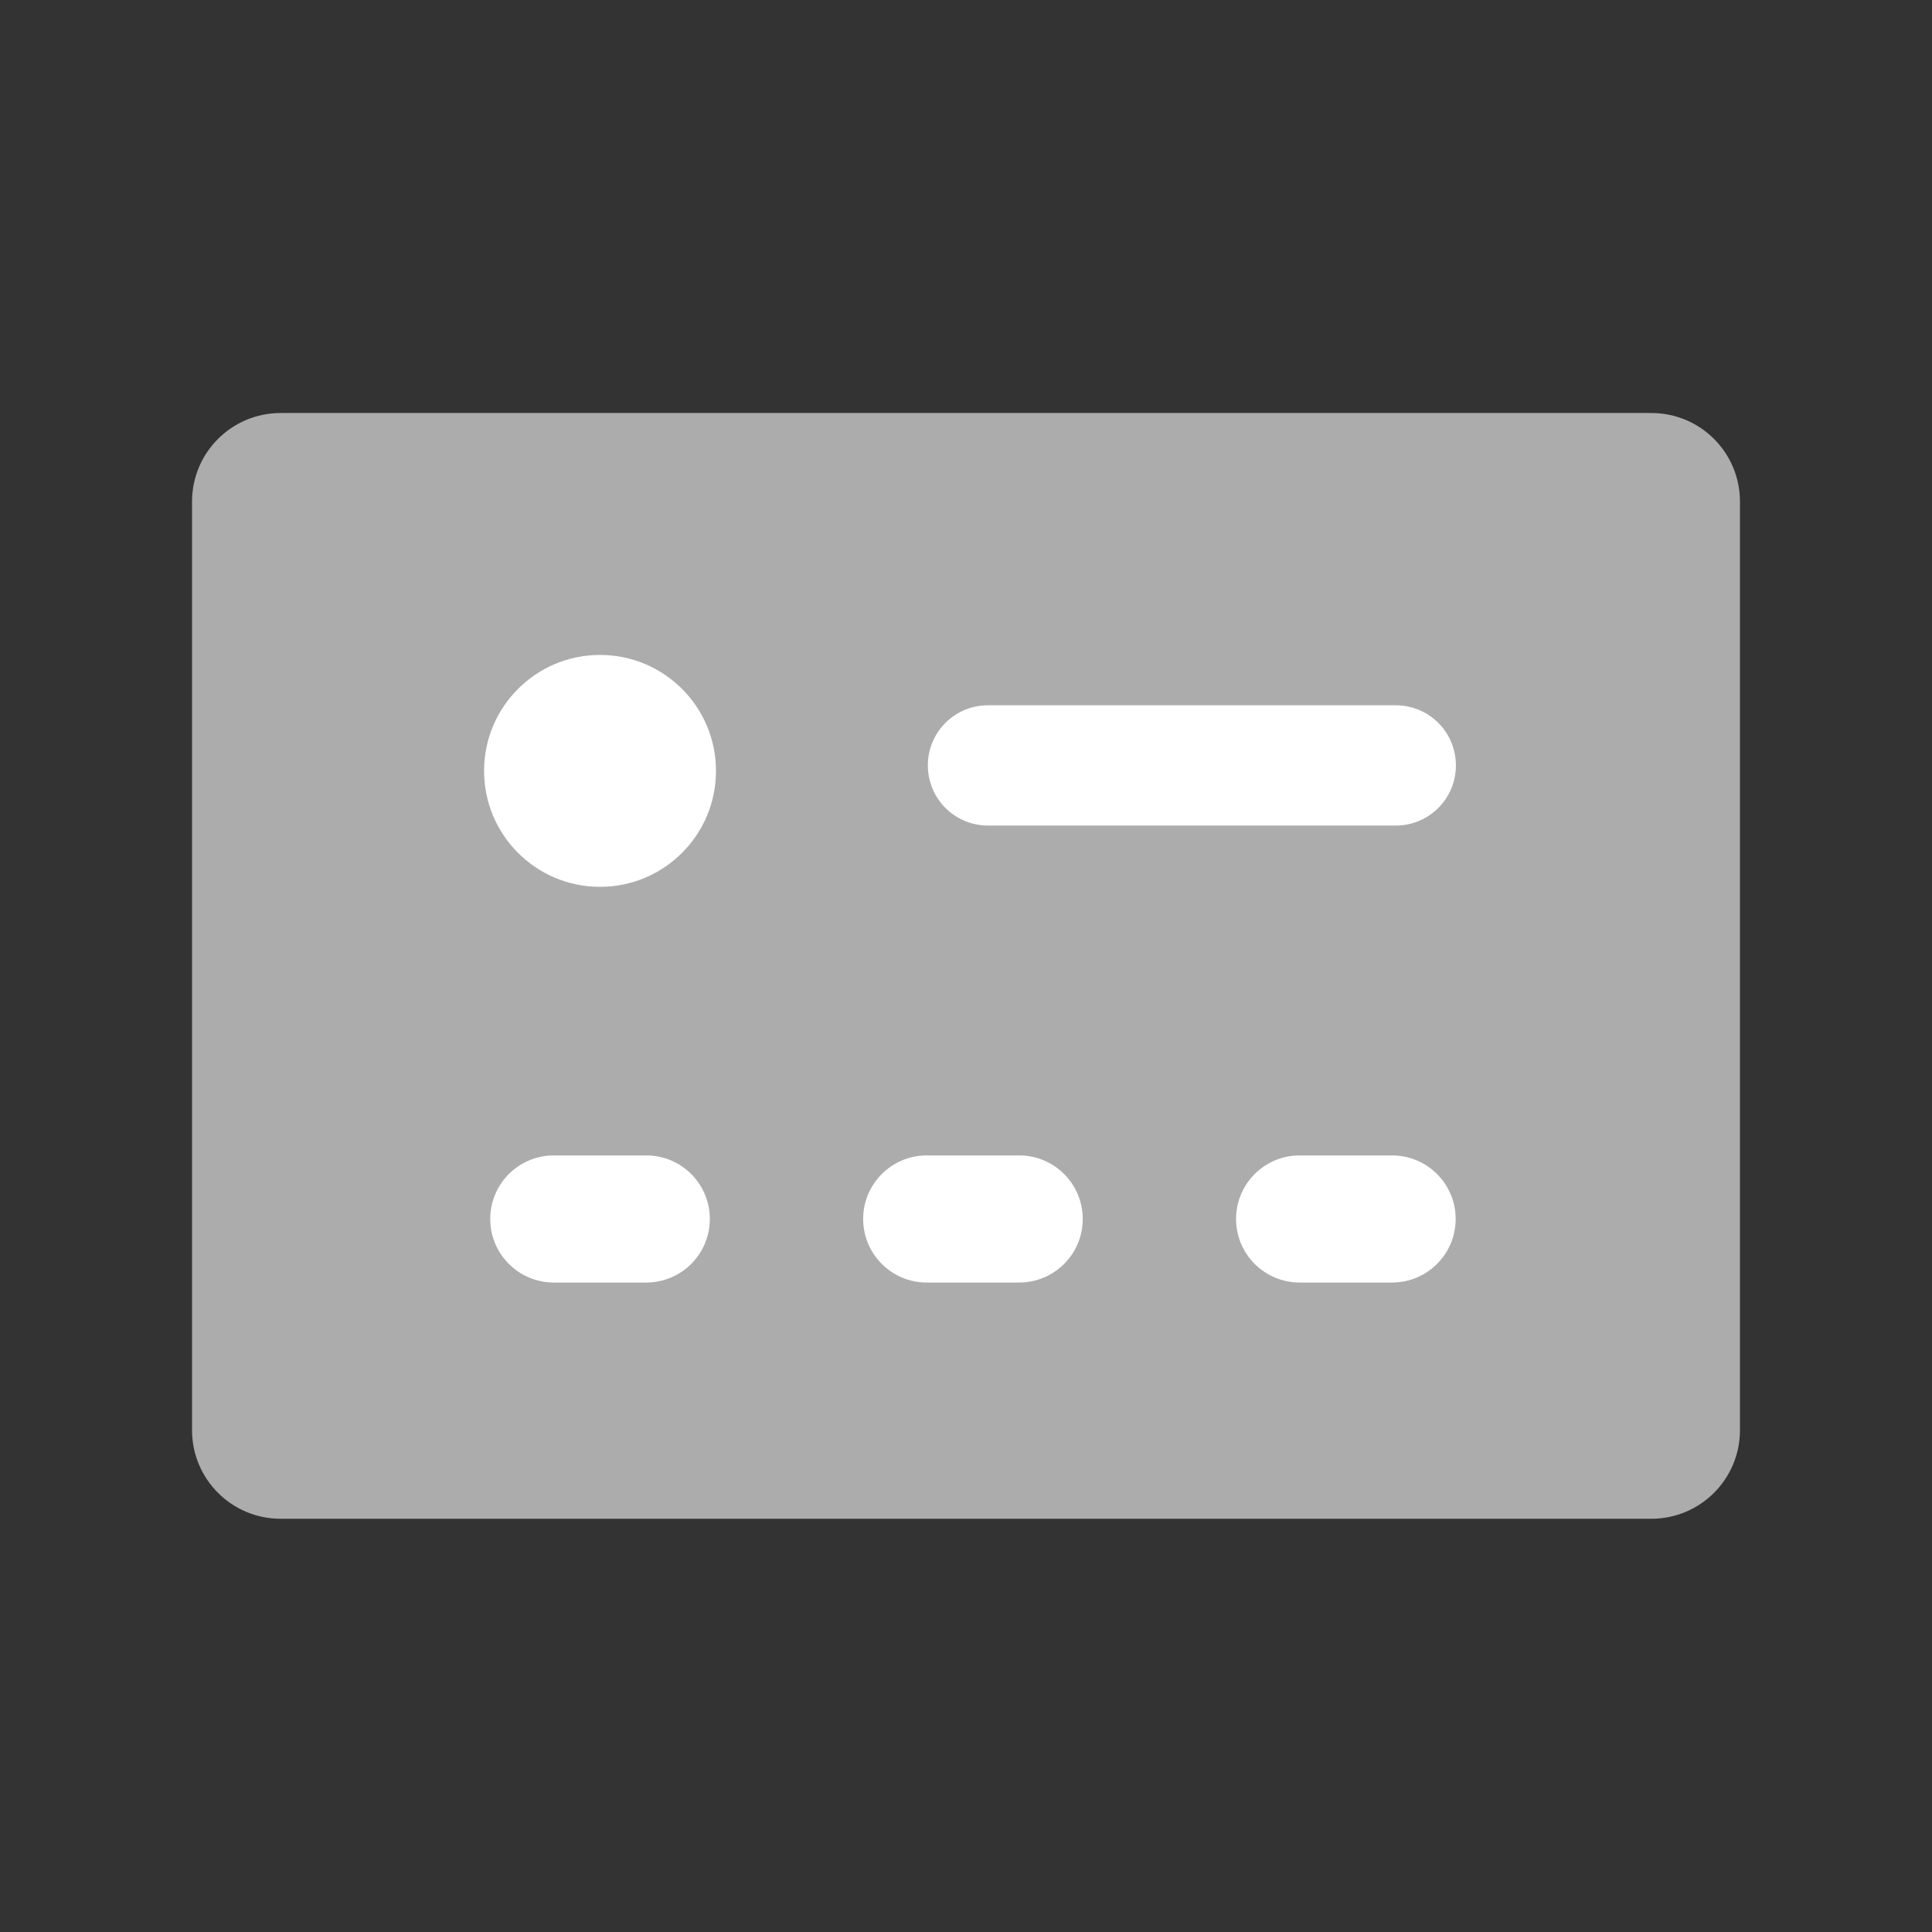
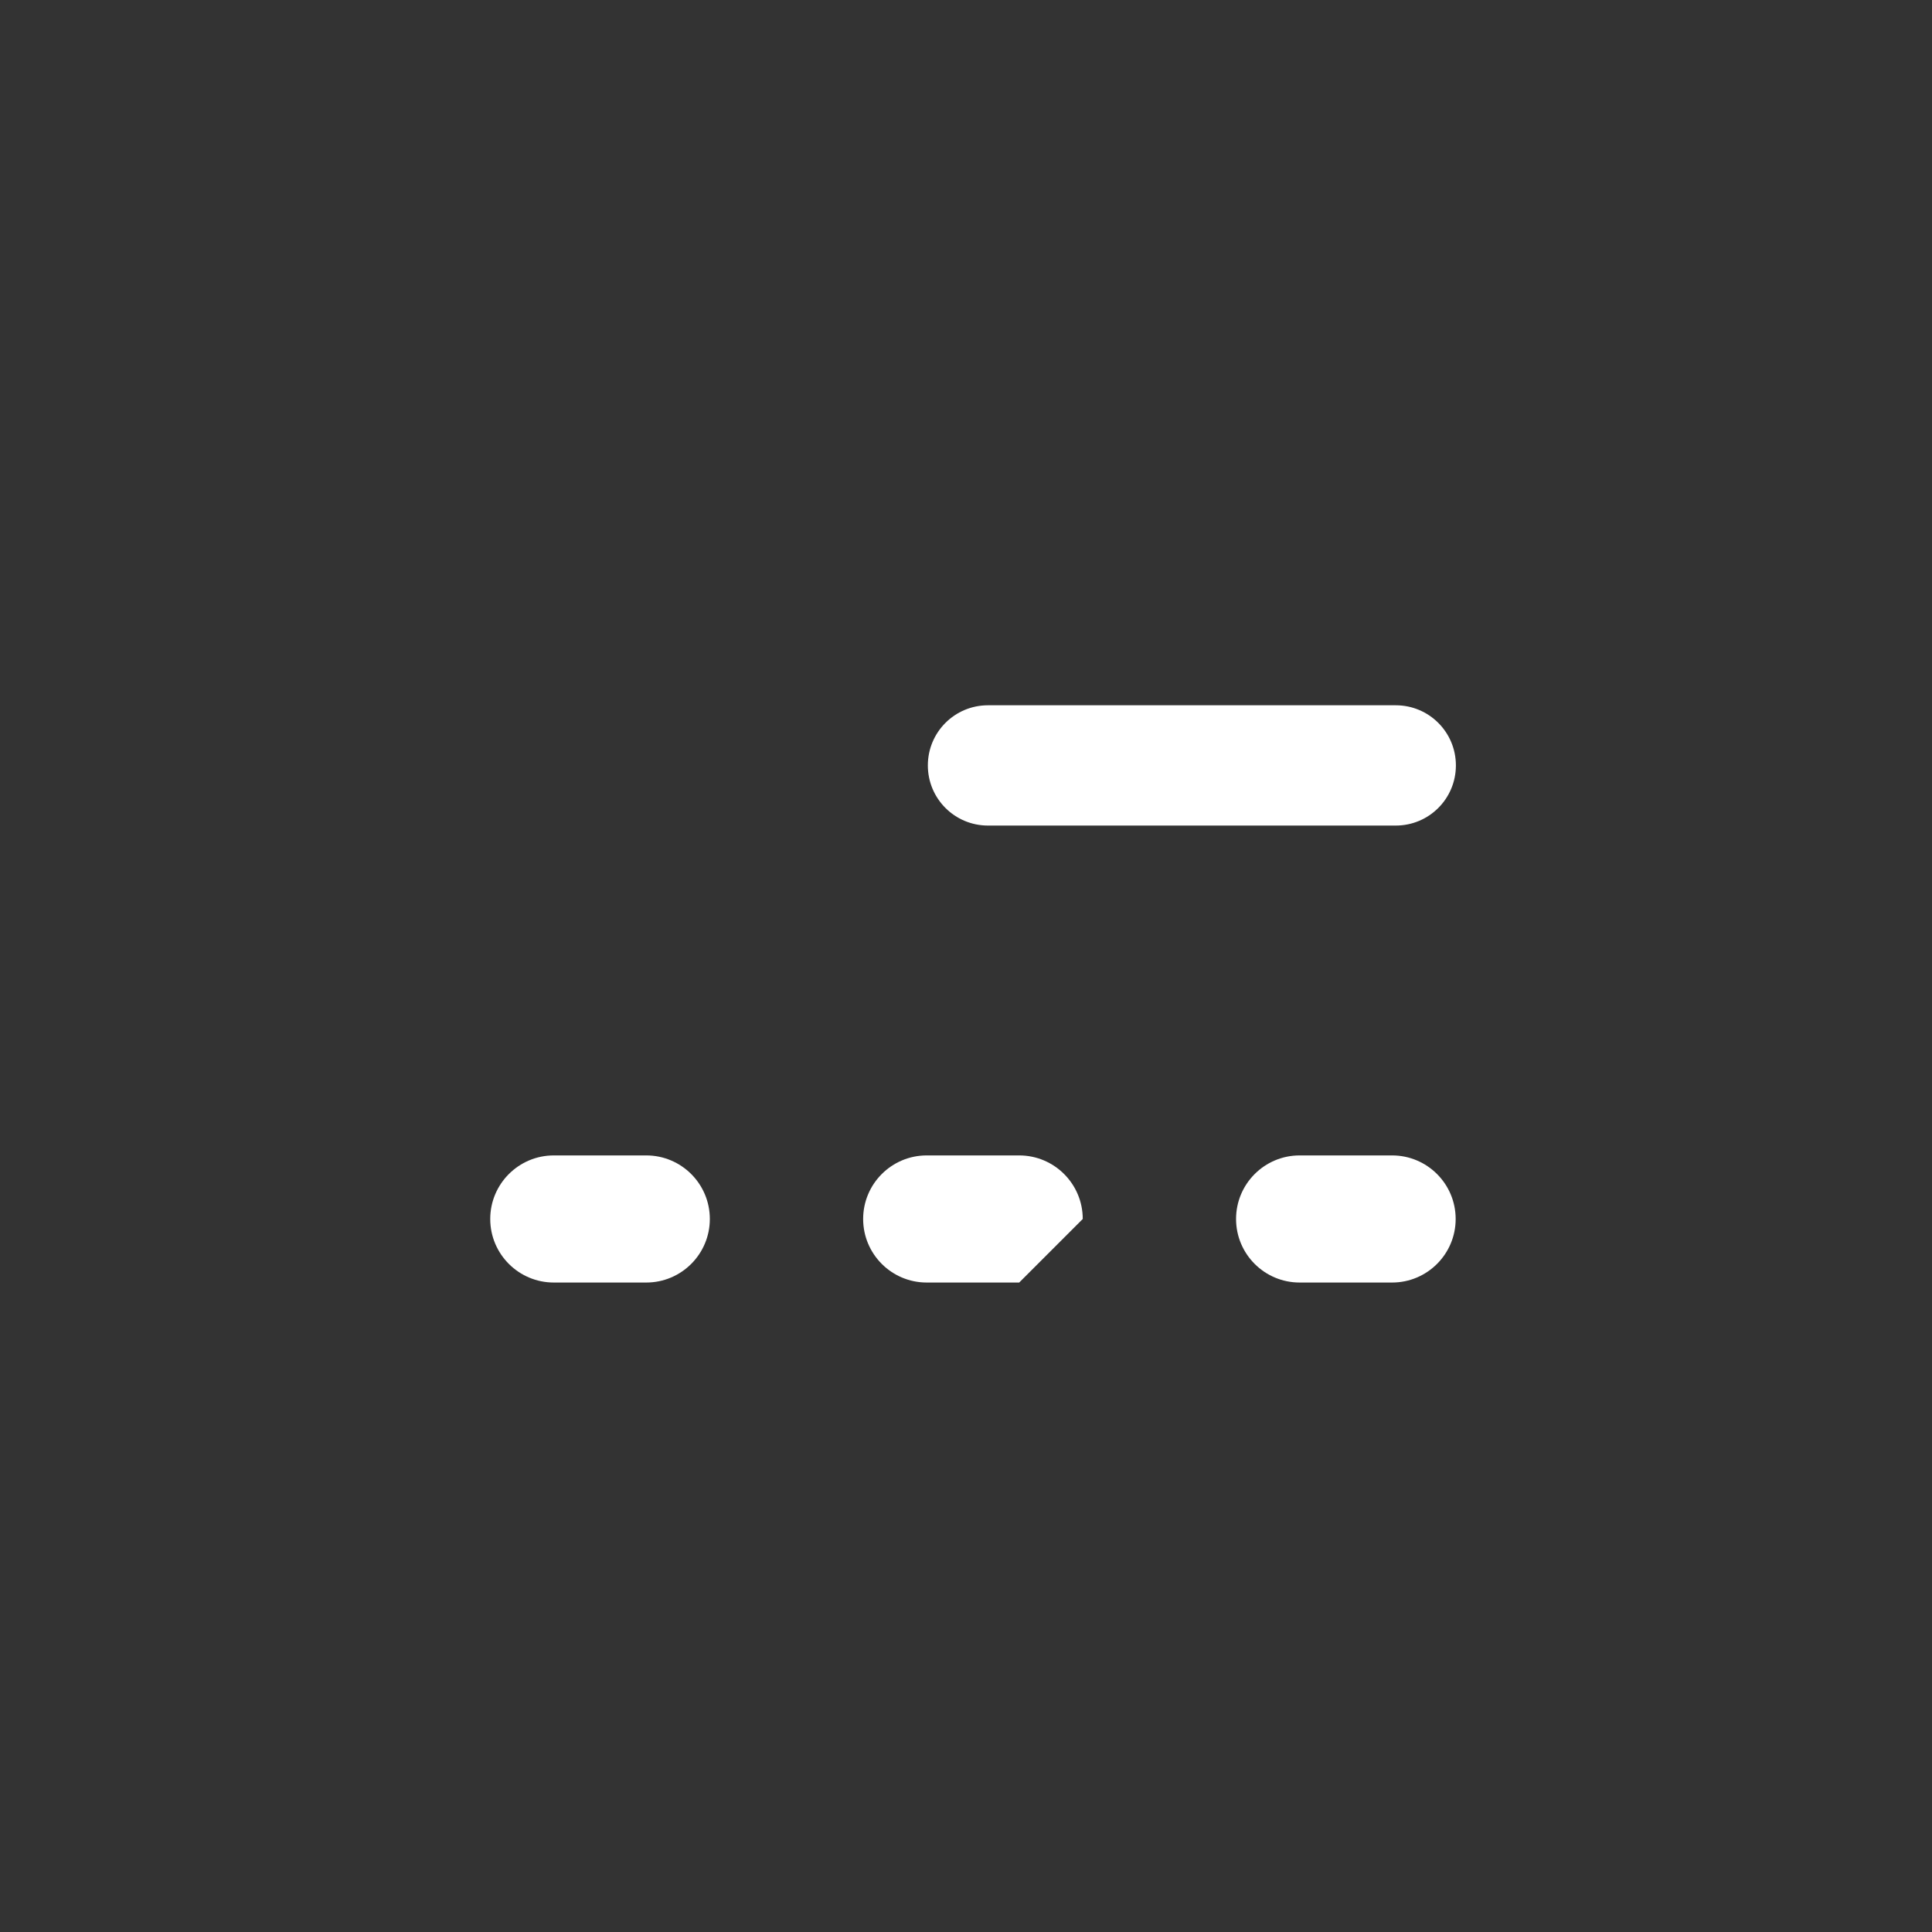
<svg xmlns="http://www.w3.org/2000/svg" id="_レイヤー_3" data-name="レイヤー 3" viewBox="0 0 84.81 84.81">
  <rect x="0" y="0" width="84.81" height="84.81" fill="#333333" stroke="none" />
  <defs>
    <style>
      .cls-1 {
        fill: none;
      }

      .cls-1, .cls-2, .cls-3 {
        stroke-width: 0px;
      }

      .cls-2 {
        fill: #acacac;
      }

      .cls-3 {
        fill: #fff;
      }
    </style>
  </defs>
  <g id="_長方形_1789" data-name="長方形 1789">
    <rect class="cls-1" x=".22" y=".22" width="84.36" height="84.36" />
    <rect class="cls-1" x=".66" y=".66" width="83.49" height="83.49" />
  </g>
-   <path class="cls-2" d="M72.49,18.13H12.32c-2.15,0-3.89,1.74-3.89,3.89v40.76c0,2.15,1.74,3.89,3.89,3.89h60.17c2.15,0,3.89-1.74,3.89-3.89V22.02c0-2.15-1.74-3.89-3.89-3.89Z" />
  <g>
-     <circle class="cls-3" cx="26.34" cy="33.84" r="5.09" />
    <path class="cls-3" d="M61.27,36.24h-17.9c-1.46,0-2.64-1.18-2.64-2.64s1.18-2.64,2.64-2.64h17.9c1.46,0,2.64,1.18,2.64,2.64s-1.18,2.64-2.64,2.64Z" />
  </g>
  <path class="cls-3" d="M28.37,56.3h-4.06c-1.54,0-2.79-1.25-2.79-2.79s1.25-2.79,2.79-2.79h4.06c1.54,0,2.79,1.25,2.79,2.79s-1.25,2.79-2.79,2.79Z" />
-   <path class="cls-3" d="M44.74,56.3h-4.06c-1.54,0-2.79-1.25-2.79-2.79s1.25-2.79,2.79-2.79h4.06c1.54,0,2.79,1.25,2.79,2.79s-1.25,2.79-2.79,2.79Z" />
+   <path class="cls-3" d="M44.74,56.3h-4.06c-1.54,0-2.79-1.25-2.79-2.79s1.25-2.79,2.79-2.79h4.06c1.54,0,2.79,1.25,2.79,2.79Z" />
  <path class="cls-3" d="M61.11,56.3h-4.06c-1.54,0-2.79-1.25-2.79-2.79s1.25-2.79,2.79-2.79h4.06c1.54,0,2.79,1.25,2.79,2.79s-1.25,2.79-2.79,2.79Z" />
</svg>